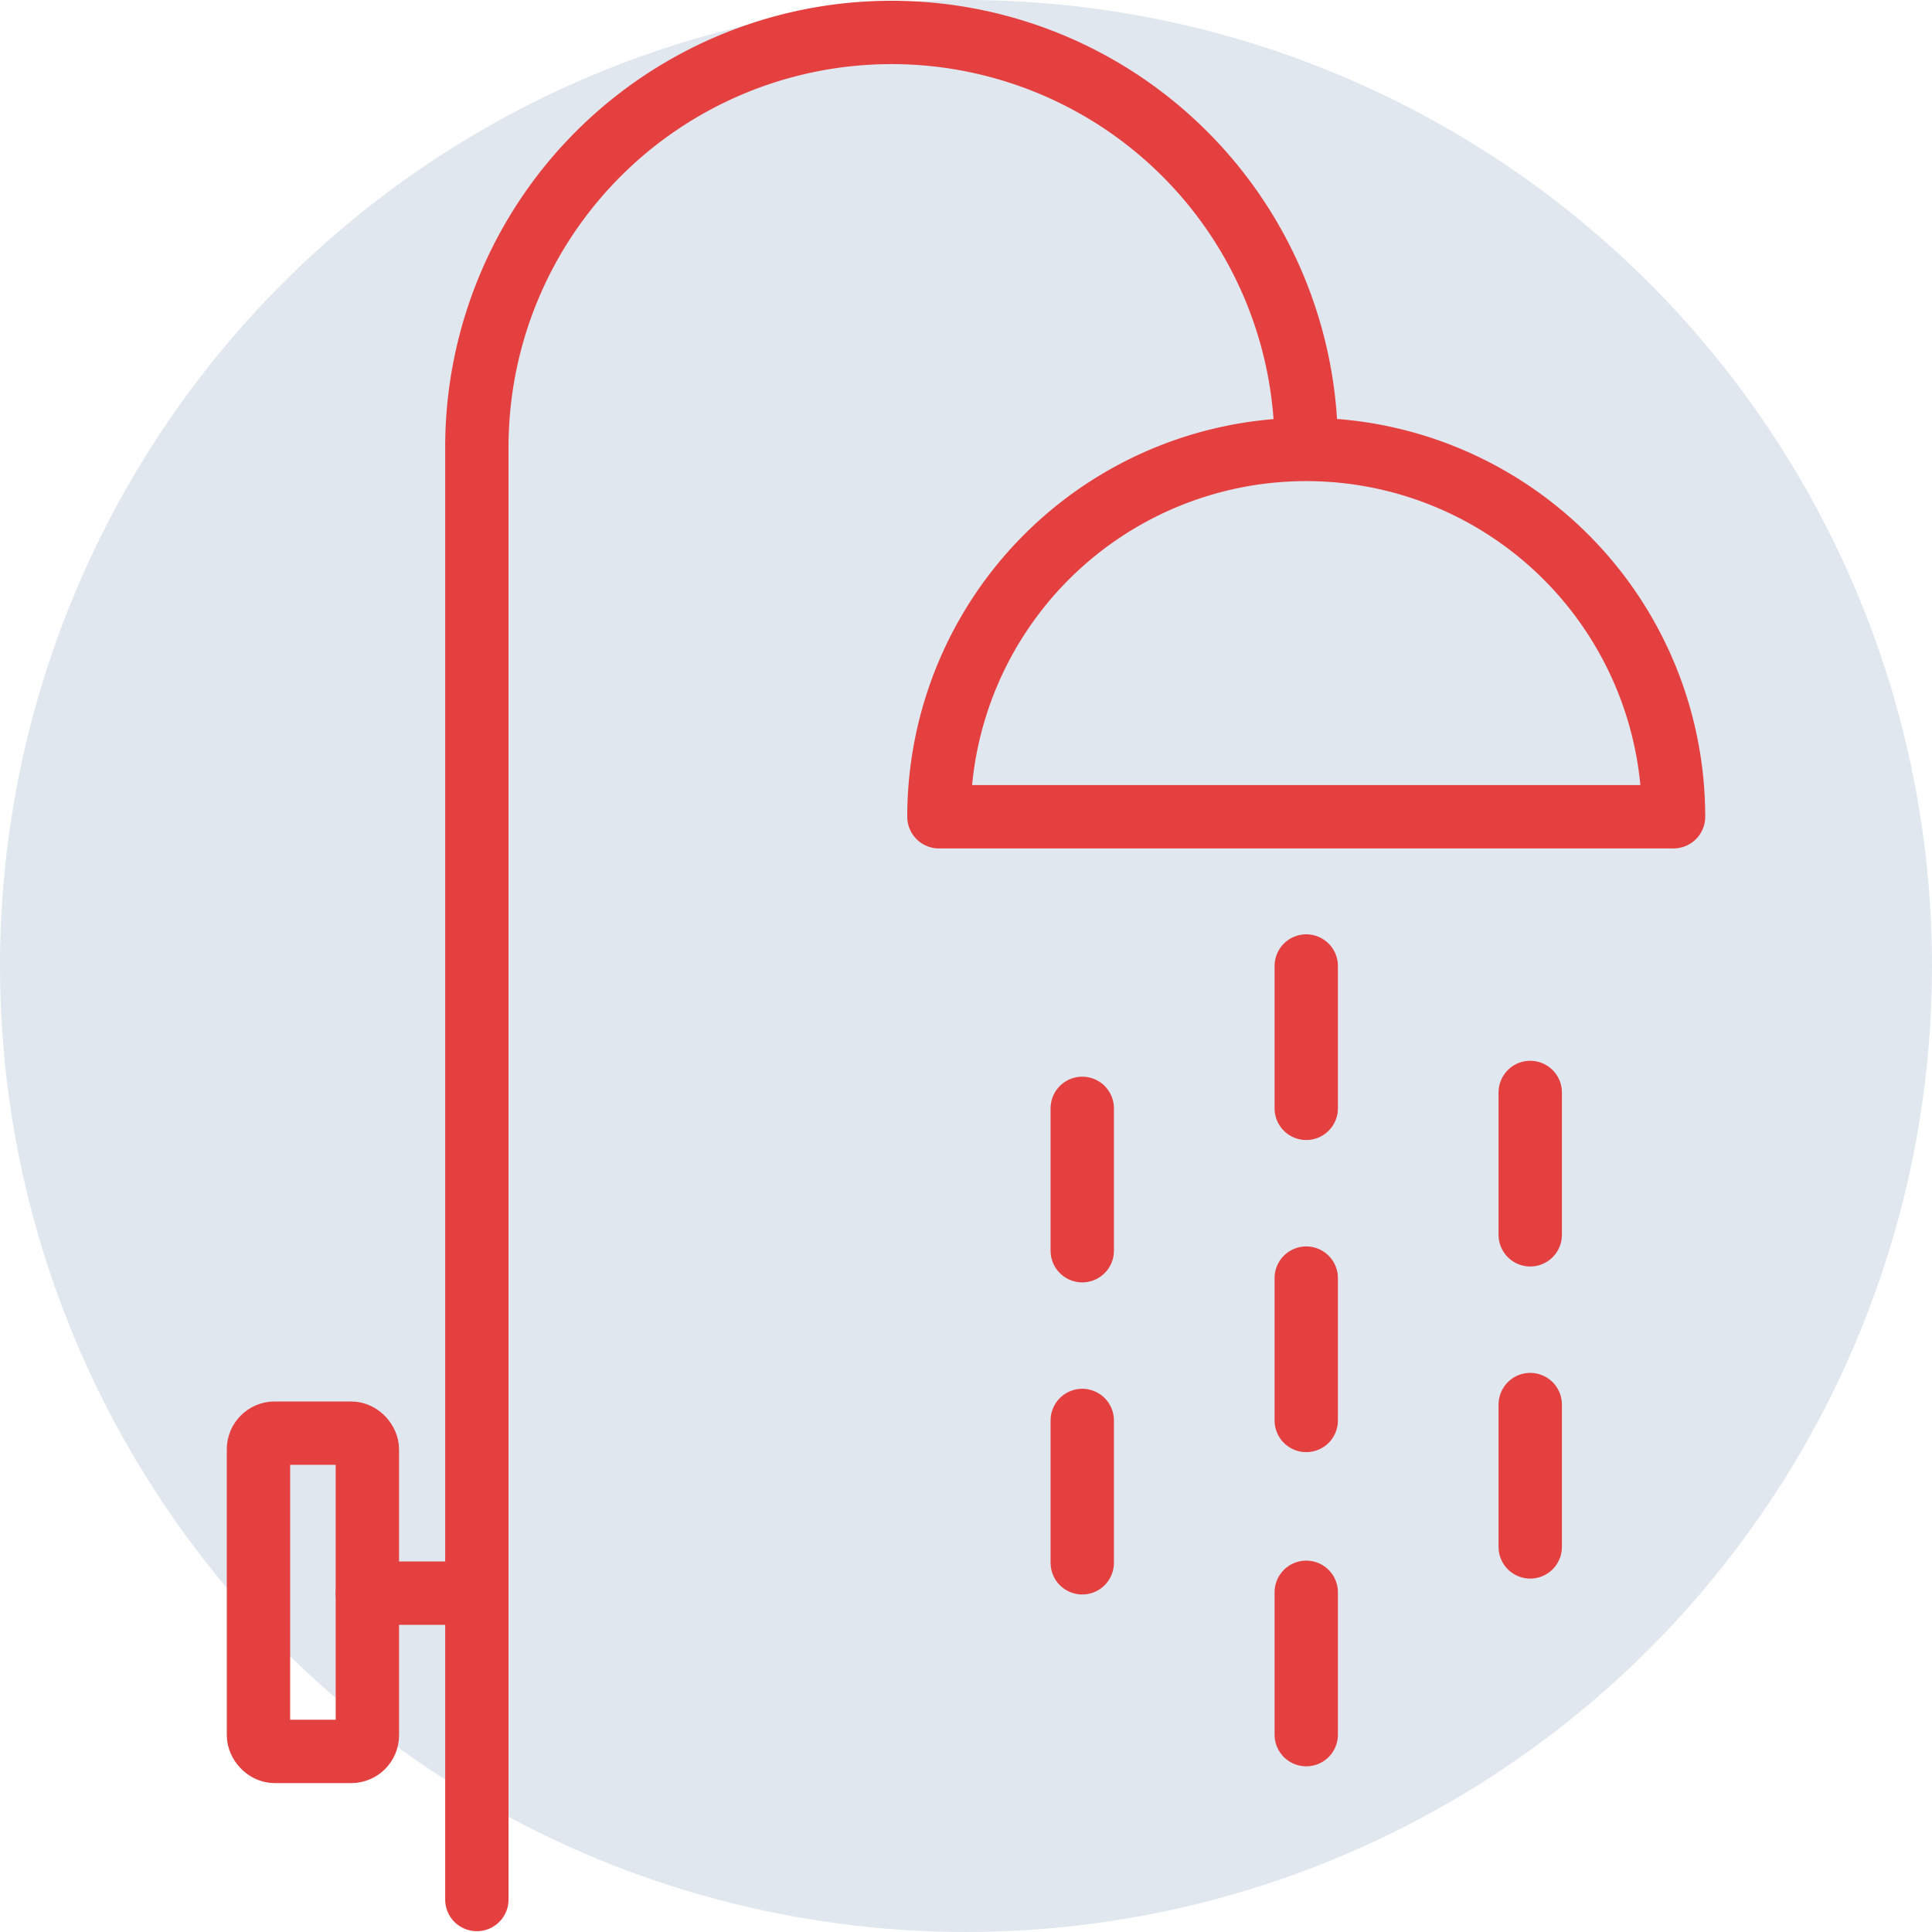
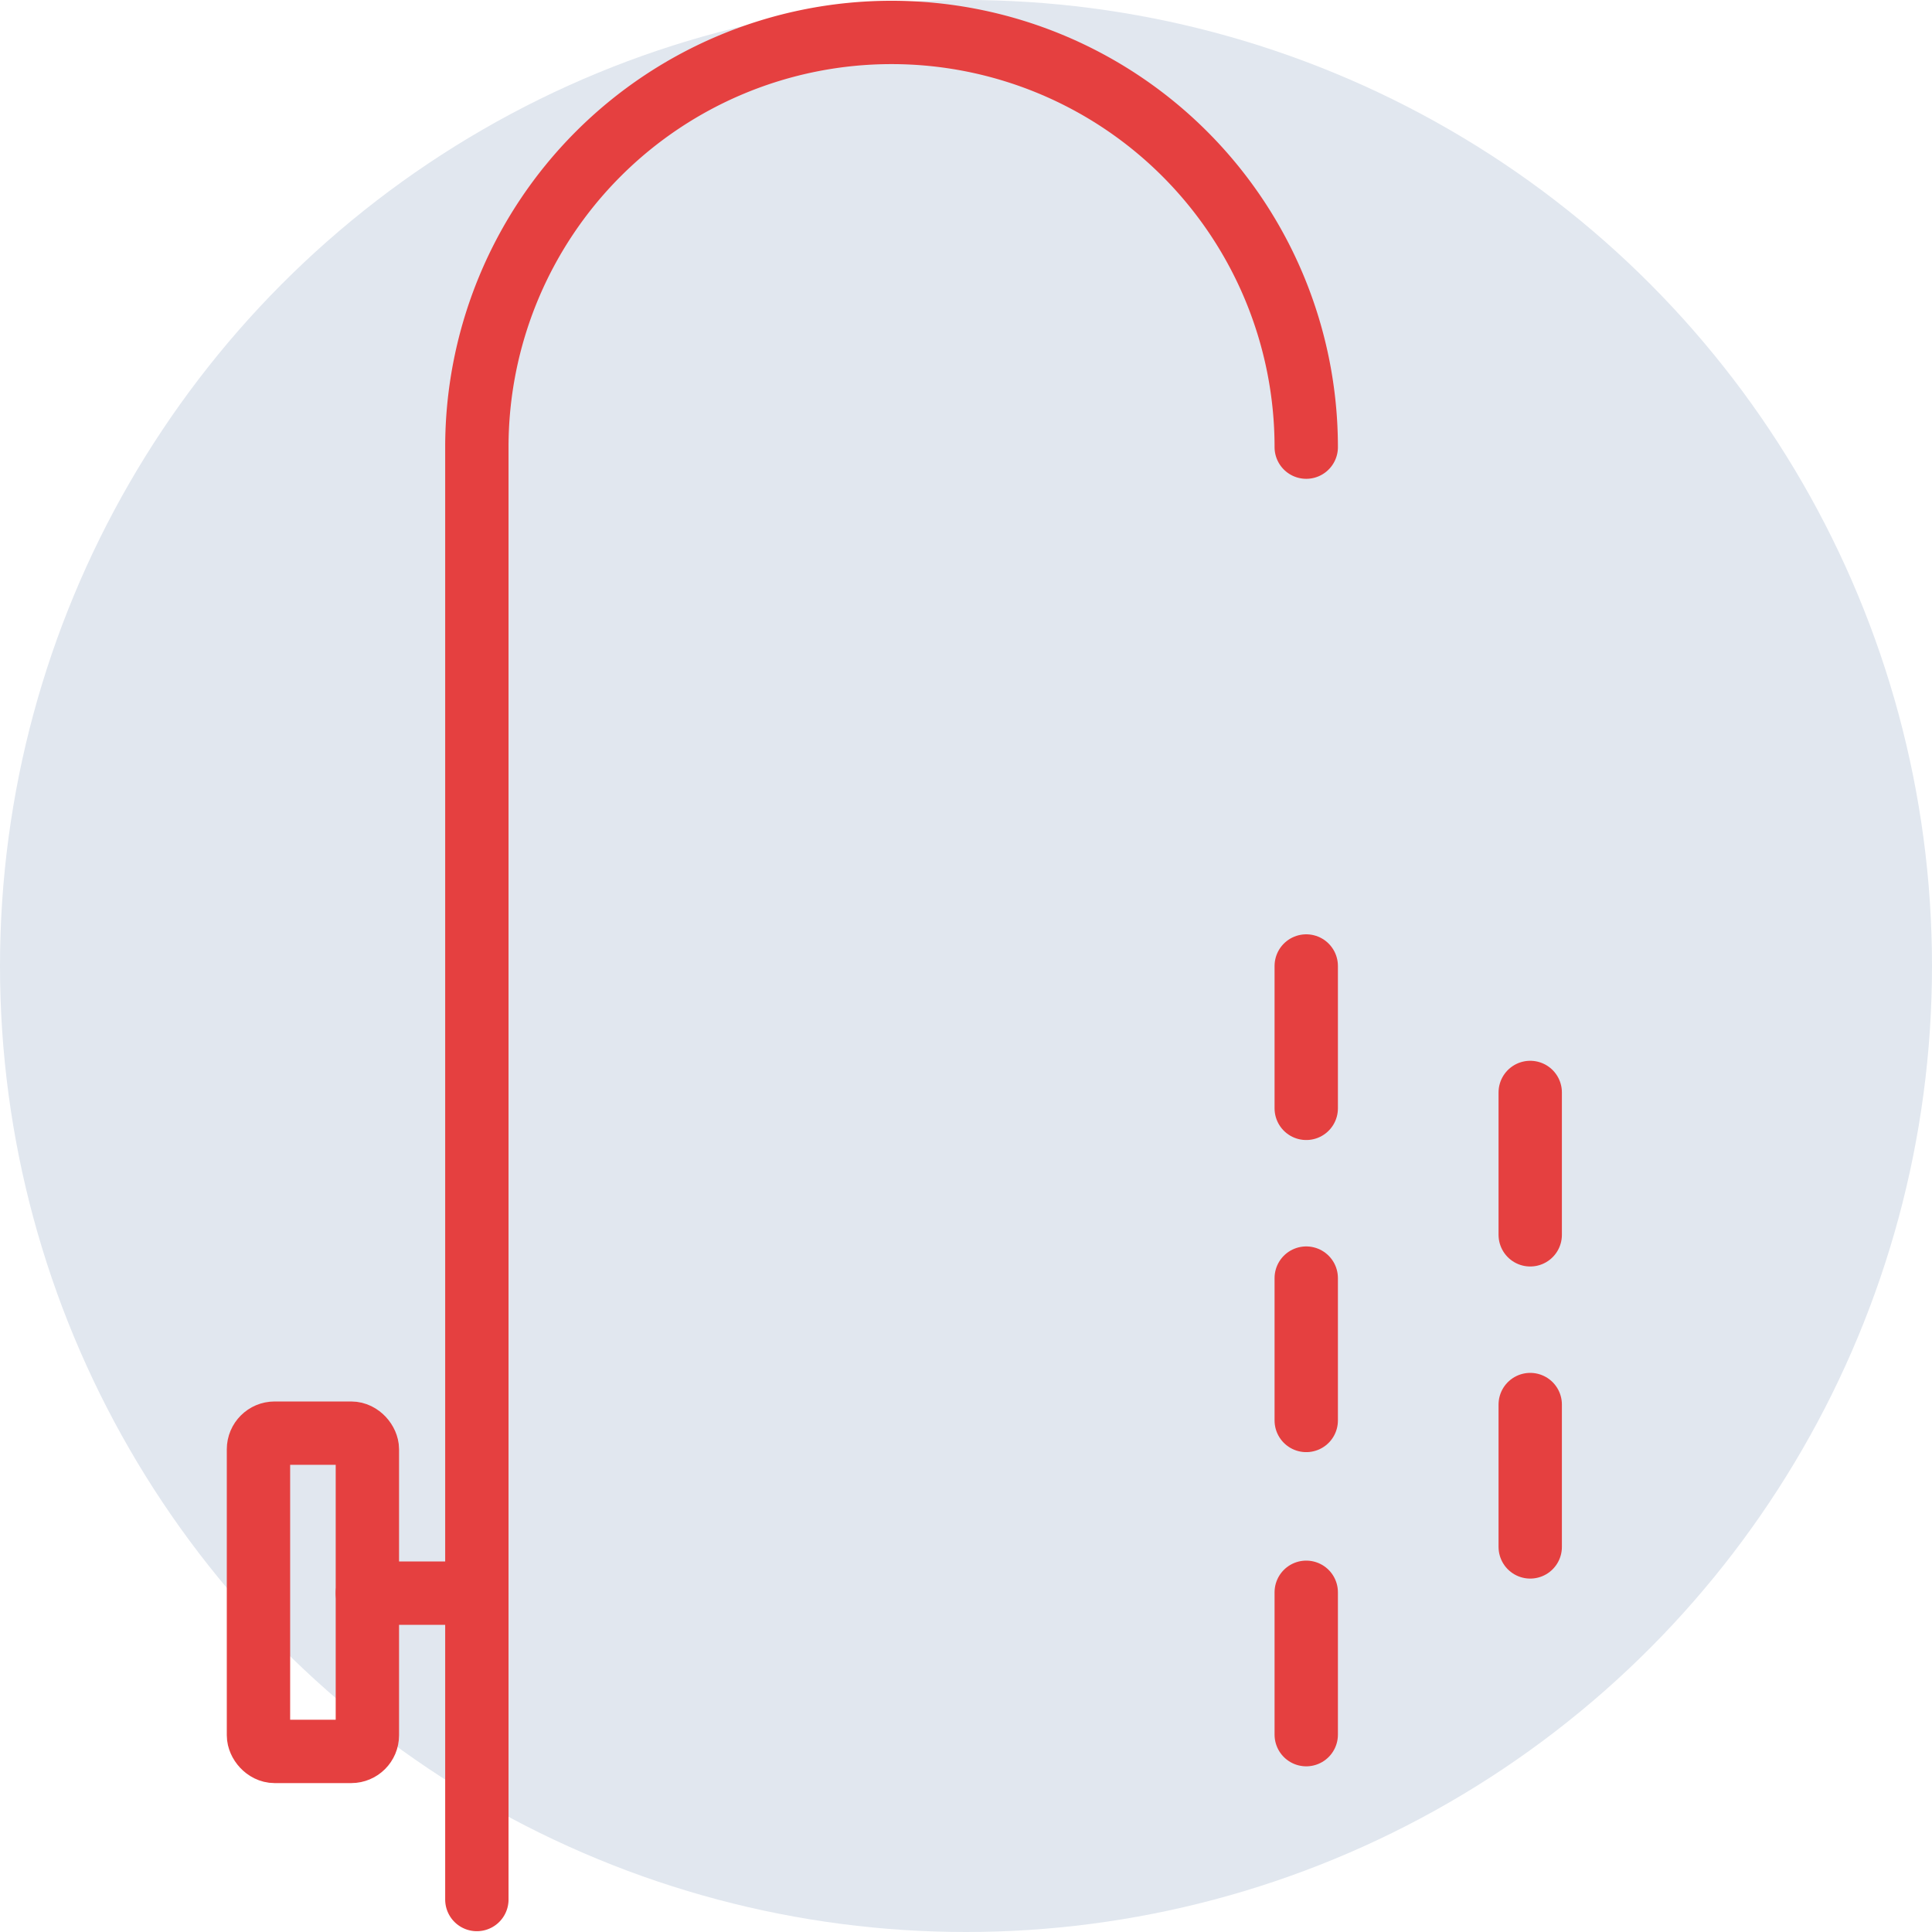
<svg xmlns="http://www.w3.org/2000/svg" width="122" height="122" viewBox="0 0 122 122">
  <defs>
    <clipPath id="clip-path">
      <rect id="Rectangle_74" data-name="Rectangle 74" width="93.454" height="121.999" fill="none" stroke="#e54040" stroke-width="1" />
    </clipPath>
  </defs>
  <g id="Groupe_188" data-name="Groupe 188" transform="translate(-1012 -4695)">
    <circle id="Ellipse_7" data-name="Ellipse 7" cx="61" cy="61" r="61" transform="translate(1012 4695)" fill="#e1e7ef" />
    <g id="Groupe_37" data-name="Groupe 37" transform="translate(1026.273 4695)">
      <g id="Groupe_36" data-name="Groupe 36" clip-path="url(#clip-path)">
        <path id="Tracé_186" data-name="Tracé 186" d="M15.462,119.9V28.186a26.186,26.186,0,0,1,52.373,0" transform="translate(0.377 0.049)" fill="none" stroke="#e54040" stroke-linecap="round" stroke-linejoin="round" stroke-width="4" />
-         <path id="Tracé_187" data-name="Tracé 187" d="M90.335,50.9a23.194,23.194,0,0,0-46.388,0Z" transform="translate(1.071 0.675)" fill="none" stroke="#e54040" stroke-linecap="round" stroke-linejoin="round" stroke-width="4" />
        <line id="Ligne_129" data-name="Ligne 129" y2="8.99" transform="translate(68.212 60.999)" fill="none" stroke="#e54040" stroke-linecap="round" stroke-linejoin="round" stroke-width="4" />
        <line id="Ligne_130" data-name="Ligne 130" y2="8.99" transform="translate(82.356 68.985)" fill="none" stroke="#e54040" stroke-linecap="round" stroke-linejoin="round" stroke-width="4" />
-         <line id="Ligne_131" data-name="Ligne 131" y2="8.99" transform="translate(54.068 69.989)" fill="none" stroke="#e54040" stroke-linecap="round" stroke-linejoin="round" stroke-width="4" />
        <line id="Ligne_132" data-name="Ligne 132" y2="8.99" transform="translate(68.212 80.708)" fill="none" stroke="#e54040" stroke-linecap="round" stroke-linejoin="round" stroke-width="4" />
        <line id="Ligne_133" data-name="Ligne 133" y2="8.99" transform="translate(68.212 100.548)" fill="none" stroke="#e54040" stroke-linecap="round" stroke-linejoin="round" stroke-width="4" />
        <line id="Ligne_134" data-name="Ligne 134" y2="8.99" transform="translate(82.356 88.693)" fill="none" stroke="#e54040" stroke-linecap="round" stroke-linejoin="round" stroke-width="4" />
-         <line id="Ligne_135" data-name="Ligne 135" y2="8.99" transform="translate(54.068 89.697)" fill="none" stroke="#e54040" stroke-linecap="round" stroke-linejoin="round" stroke-width="4" />
        <line id="Ligne_136" data-name="Ligne 136" x2="6.913" transform="translate(8.925 100.603)" fill="none" stroke="#e54040" stroke-linecap="round" stroke-linejoin="round" stroke-width="4" />
        <rect id="Rectangle_73" data-name="Rectangle 73" width="6.877" height="20.098" rx="1.02" transform="translate(2.049 90.499)" fill="none" stroke="#e54040" stroke-linecap="round" stroke-linejoin="round" stroke-width="4" />
      </g>
    </g>
  </g>
</svg>